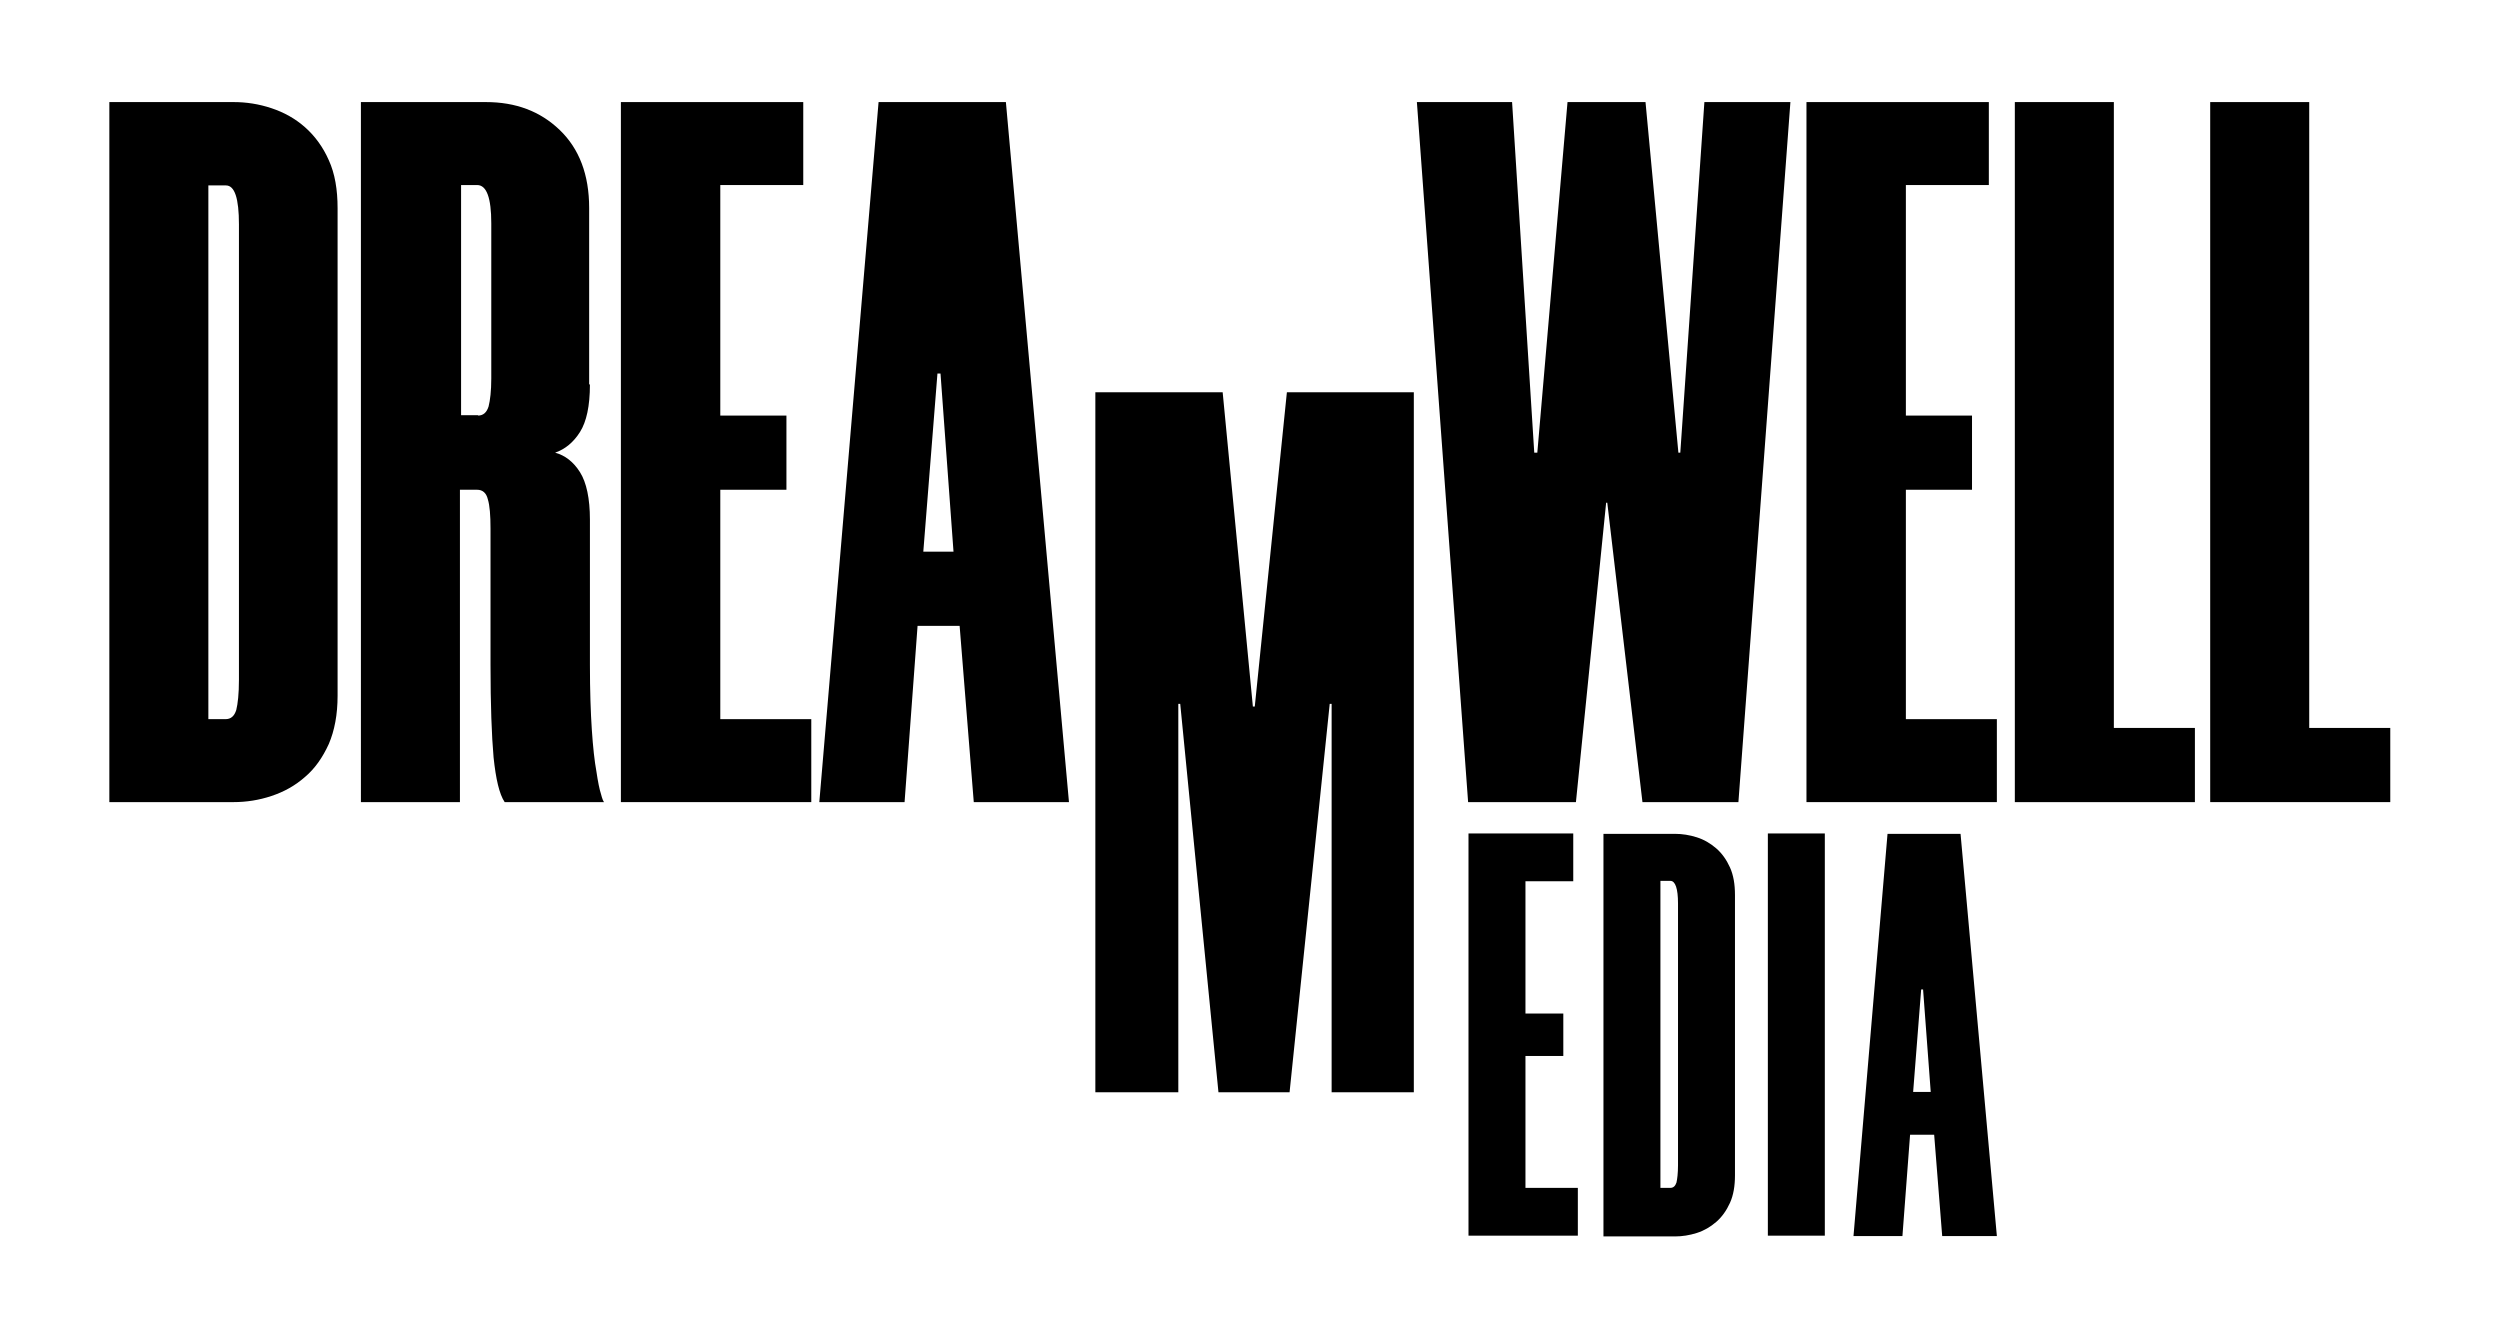
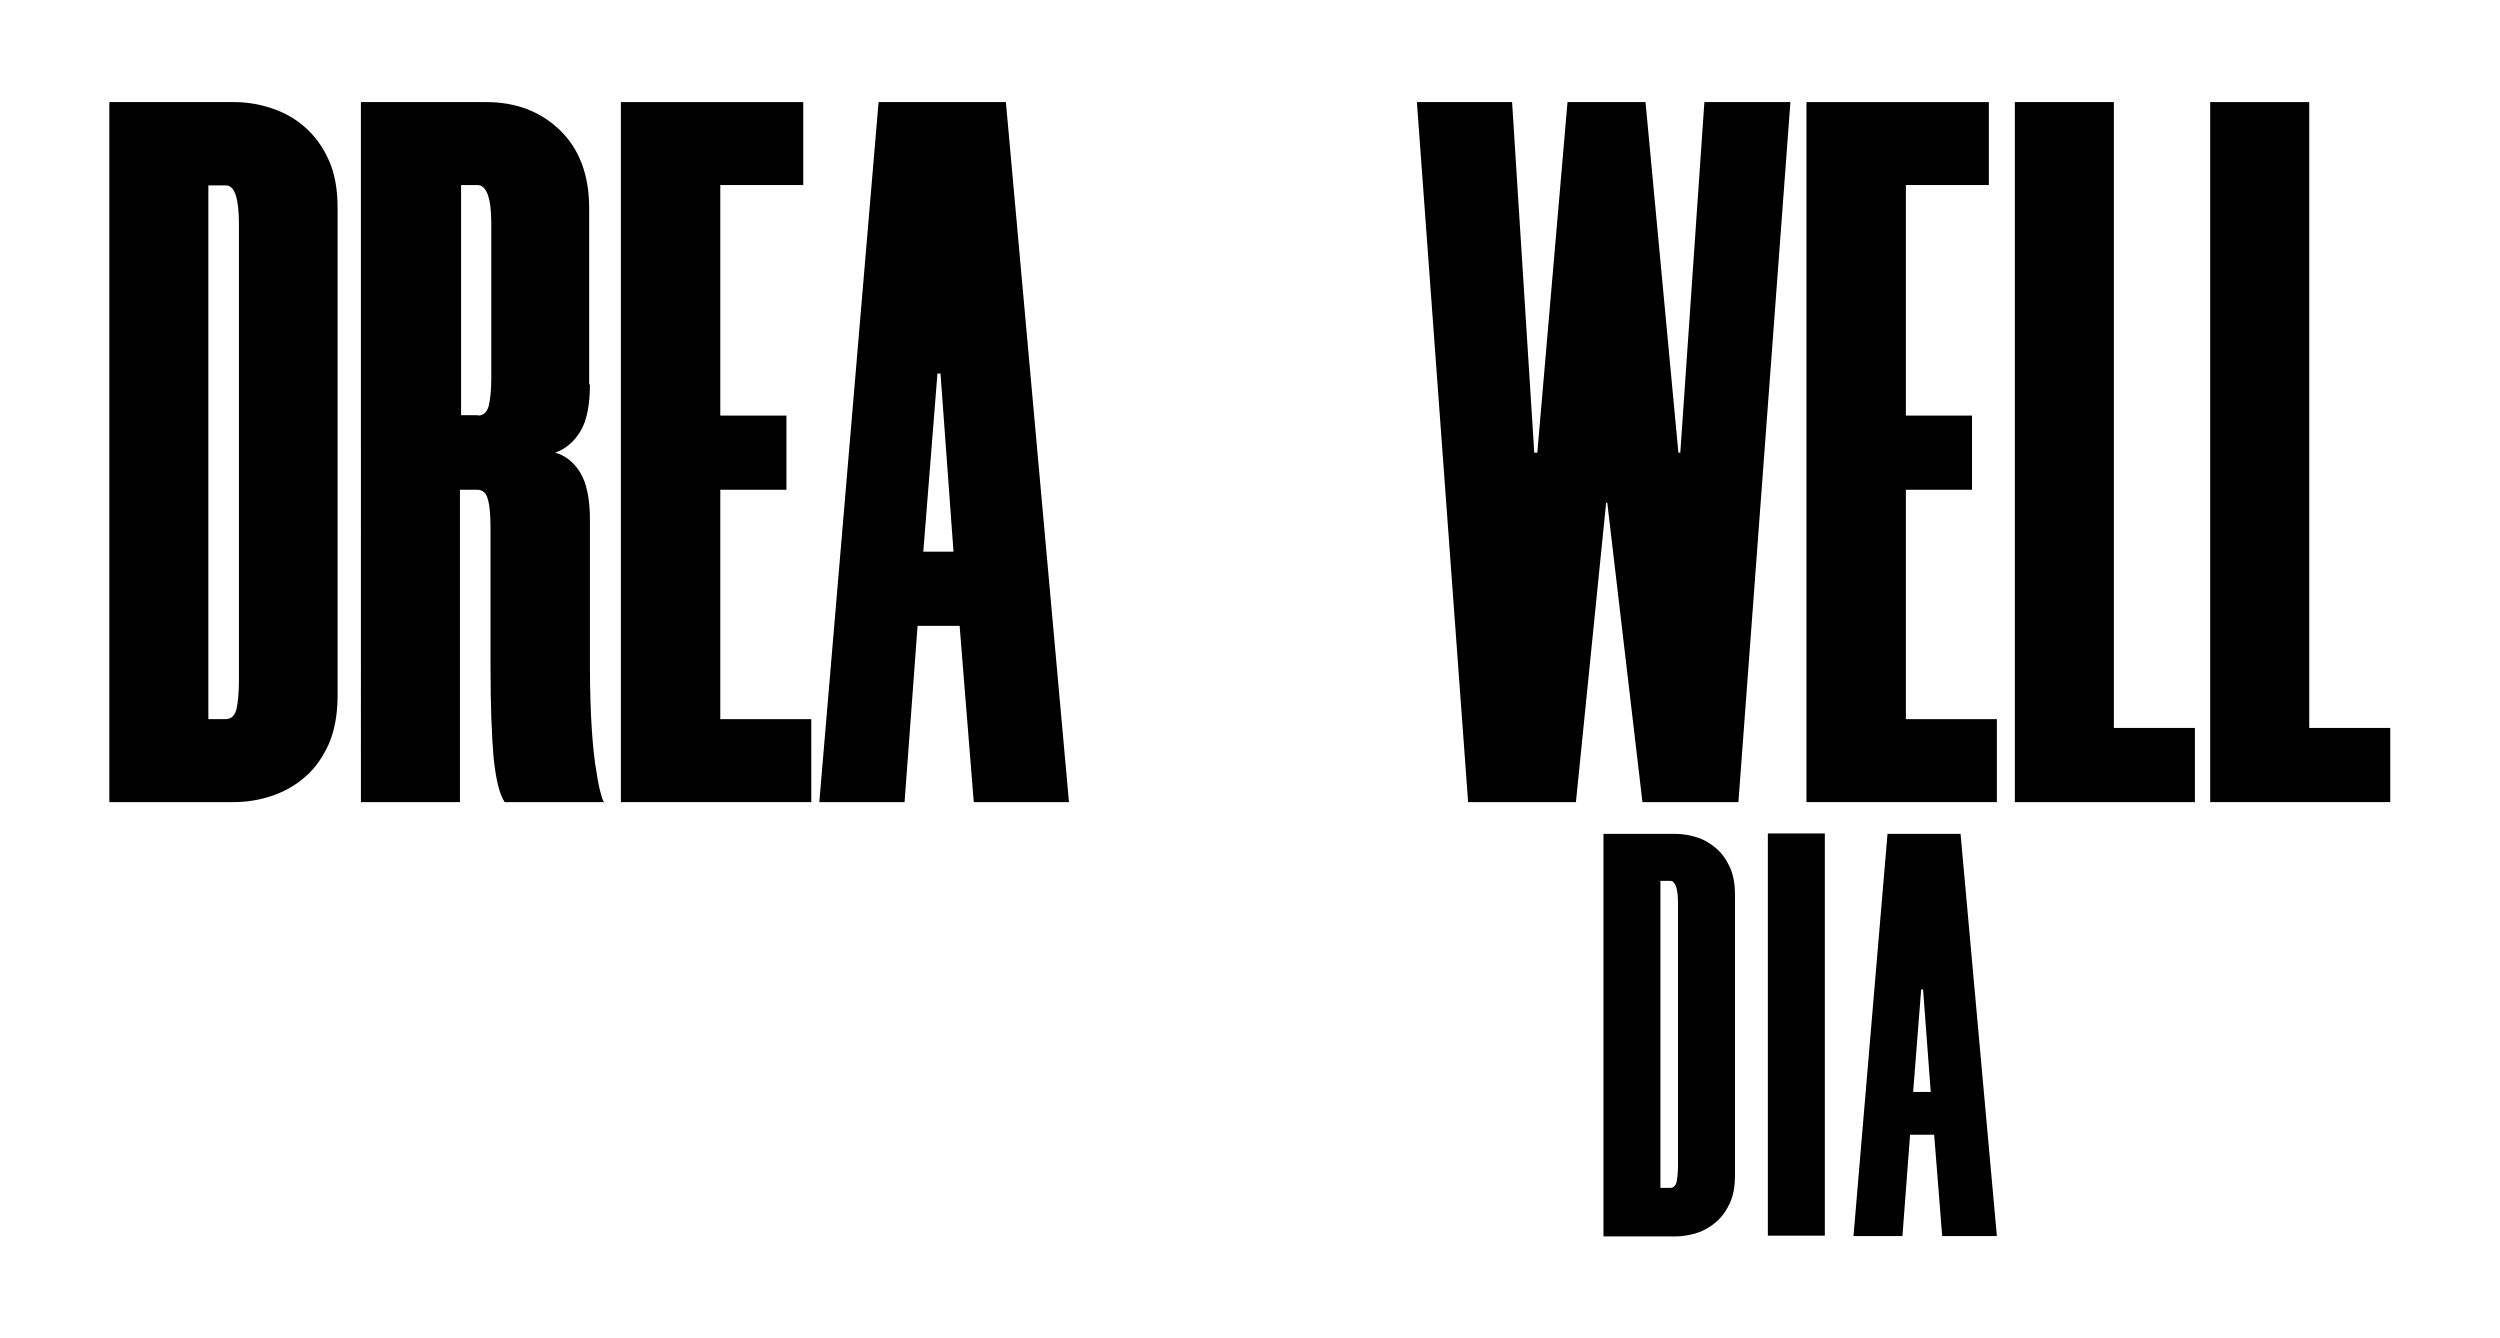
<svg xmlns="http://www.w3.org/2000/svg" id="Layer_1" version="1.1" viewBox="0 0 653.9 350">
  <g>
    <path d="M28.6,209.8V26.7h32.5c3.3,0,6.6.5,9.9,1.6s6.2,2.7,8.8,5c2.6,2.3,4.7,5.2,6.2,8.6,1.6,3.5,2.3,7.7,2.3,12.6v127.5c0,4.9-.8,9.1-2.3,12.6-1.6,3.5-3.6,6.4-6.2,8.6-2.6,2.3-5.5,3.9-8.8,5s-6.6,1.6-9.9,1.6H28.6ZM54.5,48.5v139.6h4.5c1.4,0,2.3-.8,2.8-2.4.4-1.6.7-4.2.7-7.9V58.7c0-6.8-1.1-10.2-3.4-10.2h-4.5Z" />
    <path d="M154.3,100.6c0,5.6-.9,9.7-2.6,12.4-1.7,2.7-3.9,4.5-6.5,5.4,2.6.7,4.8,2.4,6.5,5.1,1.7,2.7,2.6,6.9,2.6,12.4v38c0,6.8.2,12.5.5,17,.3,4.5.7,8.2,1.2,10.9.4,2.7.8,4.7,1.2,5.9.3,1.2.6,1.9.8,2.1h-26c-1.4-2.1-2.3-6-2.9-11.7-.5-5.7-.8-13.8-.8-24.2v-35.6c0-3.5-.2-6.1-.7-7.7-.4-1.7-1.4-2.5-2.8-2.5h-4.5v81.7h-25.9V26.7h32.7c7.8,0,14.2,2.4,19.3,7.3,5.1,4.9,7.7,11.7,7.7,20.4v46.1ZM125,108.7c1.4,0,2.3-.8,2.8-2.4.4-1.6.7-4,.7-7.3v-40.6c0-6.6-1.2-10-3.7-10h-4.2v60.2h4.5Z" />
    <path d="M188.4,48.5v60.2h17.3v19.4h-17.3v60h23.8v21.7h-49.8V26.7h47.7v21.7h-21.7Z" />
-     <path d="M251,163.7h-11l-3.4,46.1h-22.3l15.5-183.1h33.3l16.5,183.1h-24.9l-3.7-46.1ZM241.5,144.3h7.9l-3.4-46.6h-.8l-3.7,46.6Z" />
-     <path d="M369.8,102.6v183.1h-21.5v-101.6h-.5l-10.5,101.6h-18.6l-10-101.6h-.5v101.6h-21.7V102.6h33.3l7.9,82.2h.5l8.4-82.2h33.3Z" />
+     <path d="M251,163.7h-11l-3.4,46.1h-22.3l15.5-183.1h33.3l16.5,183.1h-24.9l-3.7-46.1ZM241.5,144.3h7.9l-3.4-46.6h-.8Z" />
    <path d="M384,209.8l-13.4-183.1h24.9l5.8,91.7h.8l7.9-91.7h20.4l8.6,91.7h.5l6.3-91.7h22.5l-13.6,183.1h-25.1l-9.2-78.3h-.3l-7.9,78.3h-28.3Z" />
    <path d="M498.5,48.5v60.2h17.3v19.4h-17.3v60h23.8v21.7h-49.8V26.7h47.7v21.7h-21.7Z" />
    <path d="M552.9,26.7v163.7h21.2v19.4h-47.1V26.7h25.9Z" />
    <path d="M604,26.7v163.7h21.2v19.4h-47.1V26.7h25.9Z" />
  </g>
  <g>
-     <path d="M399,230.5v34.6h9.9v11.1h-9.9v34.5h13.7v12.5h-28.6v-105.2h27.4v12.5h-12.5Z" />
    <path d="M419.4,323.3v-105.2h18.7c1.9,0,3.8.3,5.7.9s3.6,1.6,5.1,2.9c1.5,1.3,2.7,3,3.6,5,.9,2,1.3,4.4,1.3,7.2v73.3c0,2.8-.4,5.2-1.3,7.2-.9,2-2.1,3.7-3.6,5-1.5,1.3-3.2,2.3-5.1,2.9s-3.8.9-5.7.9h-18.7ZM434.3,230.5v80.2h2.6c.8,0,1.3-.5,1.6-1.4.2-.9.4-2.4.4-4.5v-68.5c0-3.9-.7-5.9-2-5.9h-2.6Z" />
    <path d="M477.3,218v105.2h-14.9v-105.2h14.9Z" />
    <path d="M505.9,296.8h-6.3l-2,26.5h-12.8l8.9-105.2h19.1l9.5,105.2h-14.3l-2.1-26.5ZM500.5,285.6h4.5l-2-26.8h-.5l-2.1,26.8Z" />
  </g>
</svg>